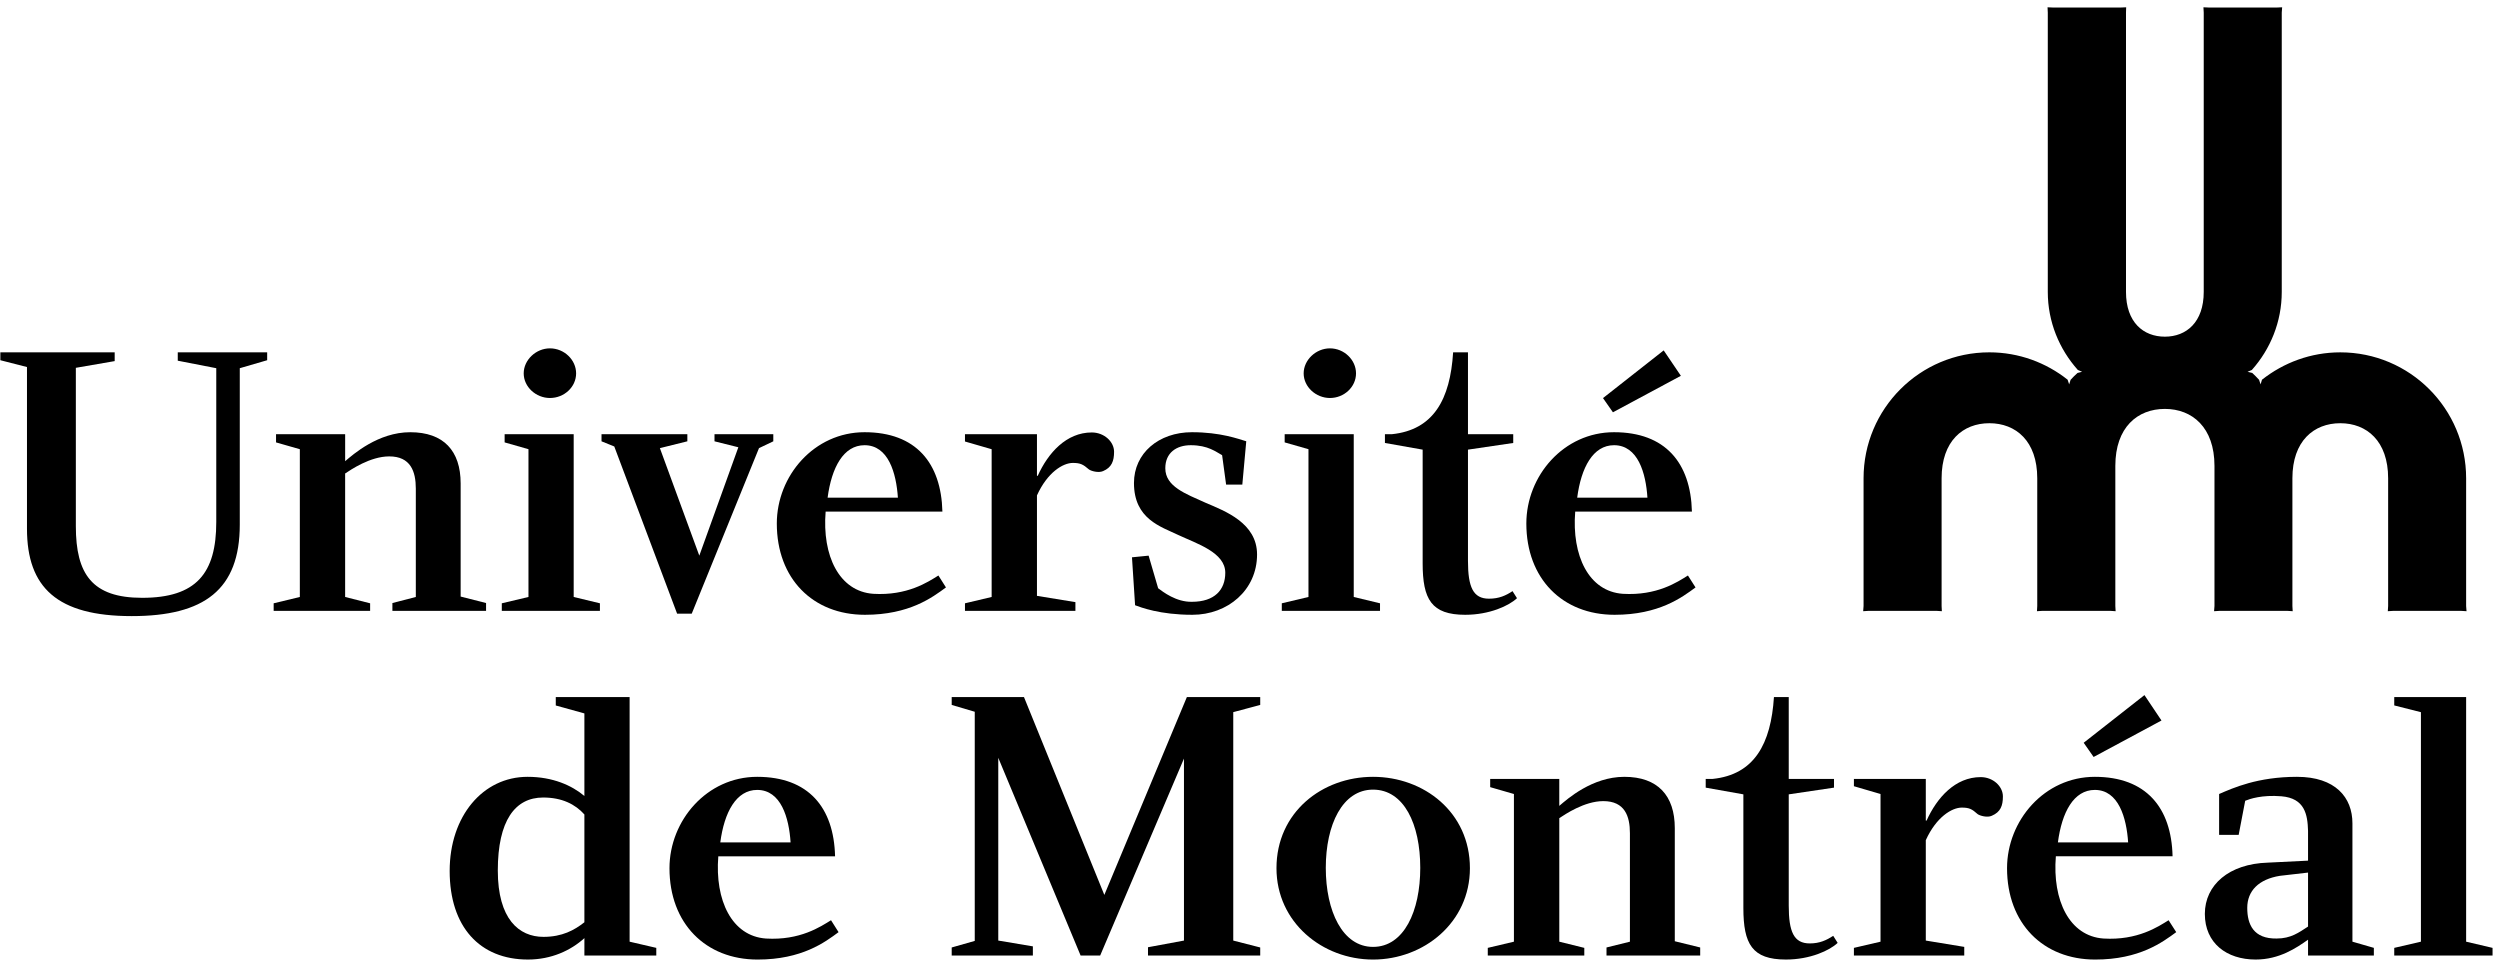
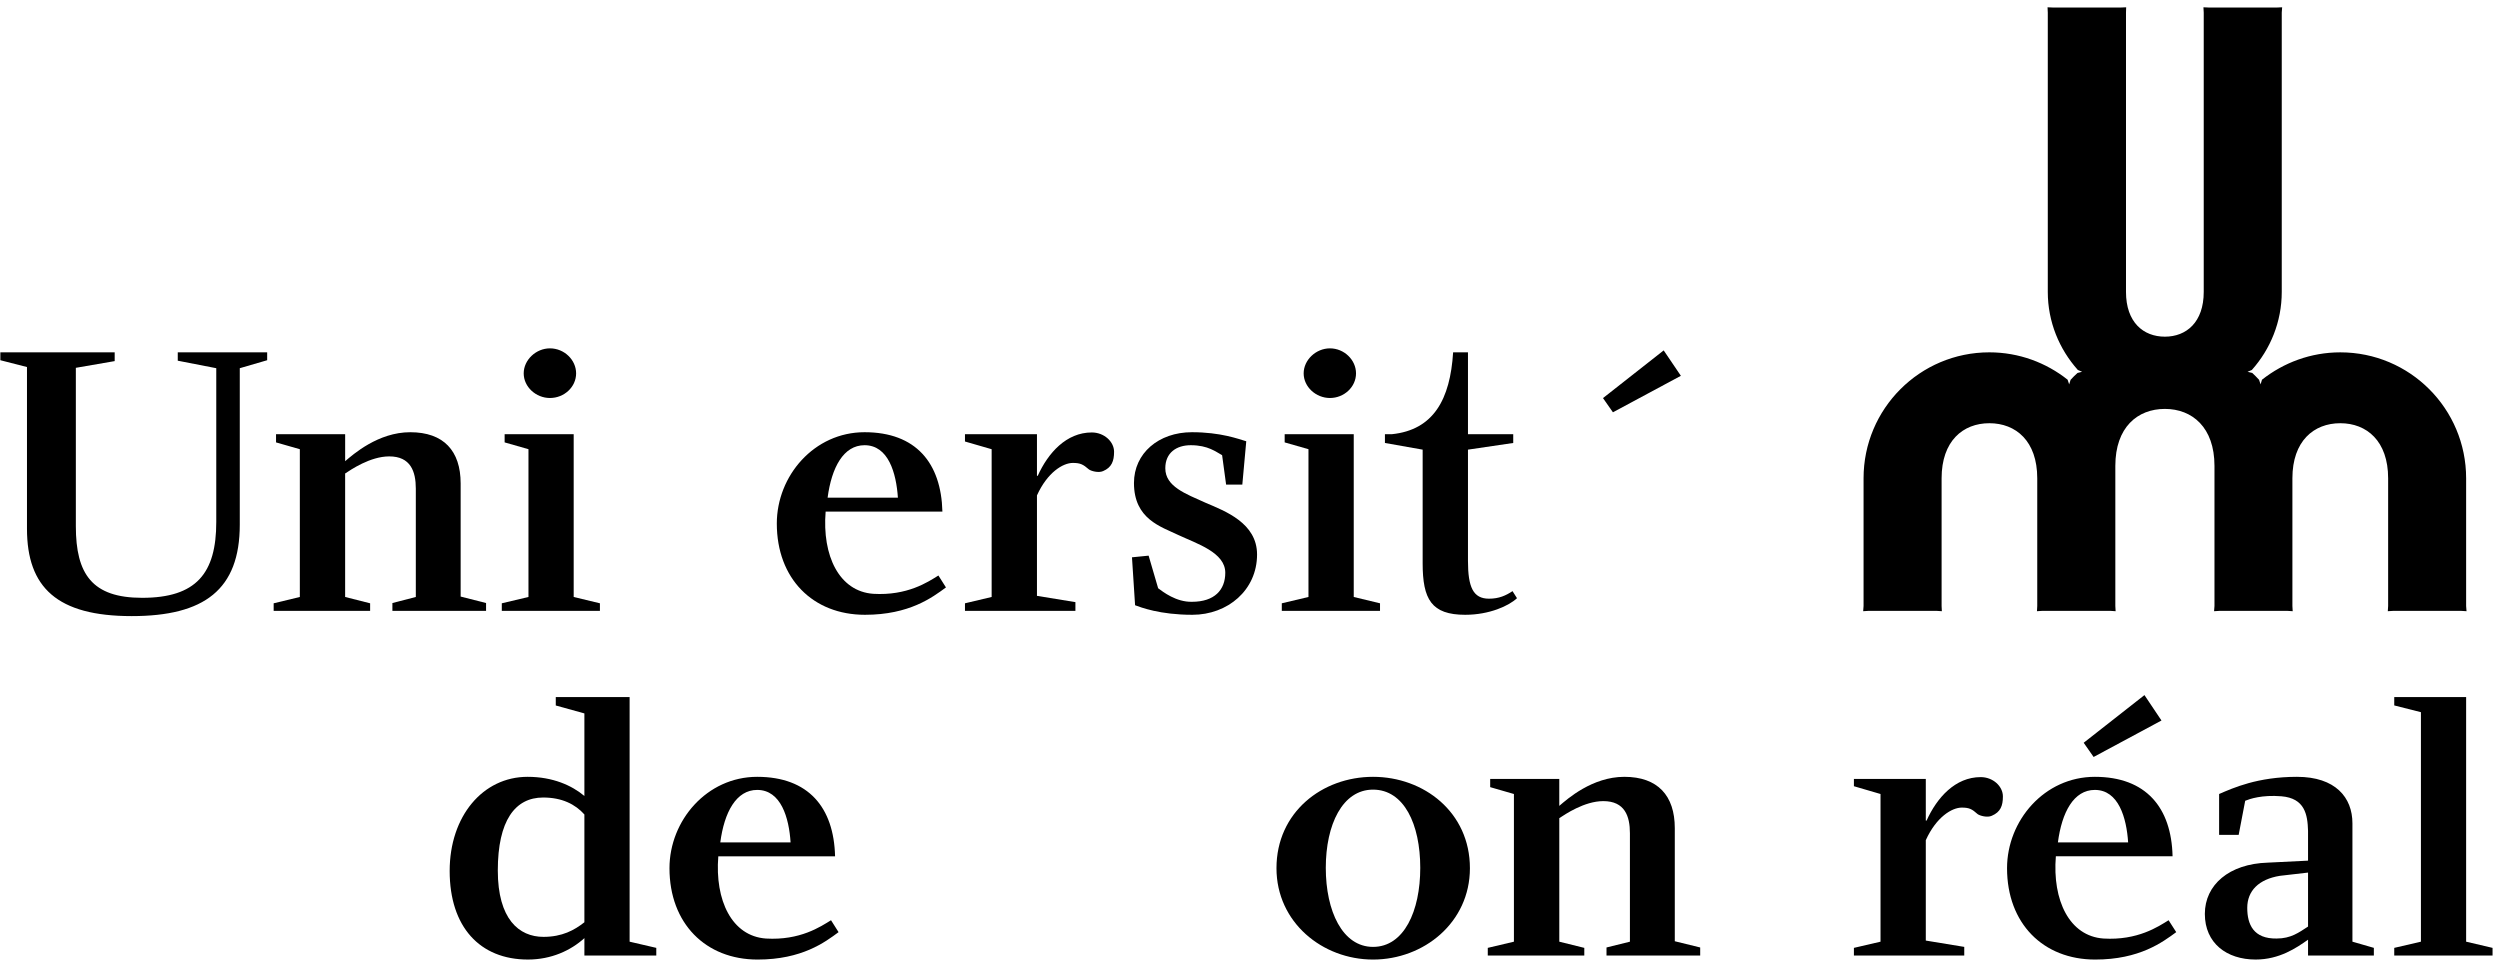
<svg xmlns="http://www.w3.org/2000/svg" width="181" height="70" viewBox="0 0 181 70" fill="none">
  <path d="M153.15 33.731V43.873L153.171 44.251L152.779 44.226H147.864L147.476 44.251L147.497 43.873V34.626C147.497 31.927 145.946 30.641 144.03 30.641C142.12 30.641 140.572 31.927 140.572 34.626V43.873L140.59 44.251L140.202 44.226H135.285L134.894 44.251L134.922 43.873V34.626C134.922 29.59 138.999 25.509 144.028 25.509C146.171 25.509 148.141 26.257 149.695 27.49L149.807 27.828L149.913 27.497C150.075 27.32 150.234 27.158 150.414 27L150.744 26.918L150.435 26.785C149.092 25.28 148.26 23.303 148.26 21.135V0.915L148.242 0.528L148.634 0.545H153.546L153.934 0.528L153.922 0.915V21.136C153.922 23.331 155.176 24.375 156.738 24.375C158.289 24.375 159.55 23.332 159.55 21.136V0.915L159.529 0.528L159.923 0.545H164.842L165.227 0.528L165.199 0.915V21.136C165.199 23.304 164.374 25.28 163.035 26.785L162.722 26.919L163.063 27C163.233 27.159 163.394 27.32 163.556 27.497L163.666 27.829L163.768 27.491C165.333 26.257 167.299 25.51 169.438 25.51C174.474 25.51 178.548 29.591 178.548 34.627V43.874L178.576 44.251L178.184 44.227H173.269L172.877 44.251L172.901 43.874V34.627C172.901 31.928 171.35 30.641 169.437 30.641C167.52 30.641 165.97 31.928 165.97 34.627V43.874L165.991 44.251L165.607 44.227H160.687L160.299 44.251L160.328 43.874V33.732C160.328 30.938 158.714 29.605 156.737 29.605C154.754 29.605 153.15 30.937 153.15 33.731Z" fill="black" />
  <path d="M42.31 69.183H47.515V68.626L45.584 68.178V50.466H40.238V51.077L42.31 51.651V57.628C41.401 56.866 40.026 56.242 38.197 56.242C34.952 56.242 32.556 59.097 32.556 63.057C32.556 67.111 34.744 69.471 38.222 69.471C39.921 69.471 41.327 68.812 42.311 67.92L42.31 69.183ZM42.31 66.772C41.587 67.344 40.7 67.829 39.349 67.829C37.566 67.829 36.041 66.536 36.041 63.026C36.041 59.413 37.288 57.74 39.325 57.74C40.689 57.74 41.651 58.229 42.31 58.967V66.772Z" fill="black" />
-   <path d="M91.24 50.466V51.037L89.288 51.559V68.097L91.24 68.597V69.183H83.115V68.58L85.719 68.097V54.921L79.651 69.183H78.237L72.275 54.865V68.097L74.78 68.516V69.183H68.903V68.597L70.572 68.122V51.531L68.903 51.037V50.466H74.135L79.954 64.792L85.93 50.466H91.24Z" fill="black" />
  <path d="M99.409 56.242C95.727 56.242 92.417 58.804 92.417 62.857C92.417 66.789 95.754 69.472 99.409 69.472C103.085 69.472 106.422 66.79 106.422 62.857C106.423 58.804 103.085 56.242 99.409 56.242ZM99.409 57.169C101.65 57.169 102.827 59.671 102.827 62.832C102.827 65.965 101.651 68.555 99.409 68.555C97.196 68.555 95.987 65.965 95.987 62.832C95.987 59.699 97.196 57.169 99.409 57.169Z" fill="black" />
  <path d="M167.102 60.154V62.311L164.191 62.455C161.386 62.539 159.631 64.066 159.631 66.166C159.631 68.283 161.21 69.471 163.306 69.471C165.03 69.471 166.267 68.625 167.102 68.033V69.182H171.867V68.625L170.316 68.177V59.607C170.316 57.74 169.089 56.242 166.299 56.242C163.447 56.242 161.668 57.052 160.664 57.486V60.443H162.08L162.552 57.976C162.881 57.841 163.764 57.535 165.174 57.651C166.869 57.792 167.07 58.974 167.102 60.154ZM167.102 67.083C166.436 67.516 165.864 67.949 164.825 67.949C163.162 67.974 162.701 66.941 162.701 65.729C162.701 64.495 163.535 63.657 165.062 63.41L167.102 63.175V67.083H167.102Z" fill="black" />
-   <path d="M180.461 68.626V69.183H173.343V68.626L175.275 68.178V51.562L173.343 51.073V50.466H178.548V68.178L180.461 68.626Z" fill="black" />
+   <path d="M180.461 68.626V69.183H173.343V68.626L175.275 68.178V51.562L173.343 51.073V50.466H178.548V68.178Z" fill="black" />
  <path d="M15.658 26.658L12.87 26.115V25.509H19.343V26.08L17.36 26.658V37.984C17.36 42.693 14.79 44.606 9.536 44.606C4.141 44.606 1.953 42.538 1.953 38.277V26.573L0.026 26.08V25.509H8.303V26.144L5.491 26.63V38.097C5.491 41.572 6.675 43.282 10.291 43.282C14.213 43.282 15.658 41.509 15.658 37.79V26.658Z" fill="black" />
  <path d="M26.797 43.679V44.226H19.813V43.679L21.708 43.221V32.523L19.985 32.03V31.437H24.989V33.39C25.563 32.903 27.375 31.293 29.701 31.293C32.118 31.293 33.351 32.639 33.351 35V43.191L35.191 43.659V44.227H28.41V43.659L30.105 43.222V35.373C30.105 34.133 29.728 33.043 28.181 33.043C26.796 33.043 25.387 34.019 24.988 34.281V43.221L26.797 43.679Z" fill="black" />
  <path d="M41.535 43.221L43.434 43.679V44.225H36.33V43.679L38.261 43.221V32.522L36.535 32.029V31.437H41.535V43.221Z" fill="black" />
  <path d="M41.711 27.032C41.711 28.015 40.851 28.815 39.815 28.815C38.807 28.815 37.916 28.015 37.916 27.032C37.916 26.056 38.807 25.221 39.815 25.221C40.852 25.221 41.711 26.056 41.711 27.032Z" fill="black" />
  <path d="M98.011 43.221L99.913 43.679V44.225H92.802V43.679L94.733 43.221V32.522L93.01 32.029V31.437H98.011V43.221Z" fill="black" />
  <path d="M98.176 27.032C98.176 28.015 97.316 28.815 96.287 28.815C95.279 28.815 94.385 28.015 94.385 27.032C94.385 26.056 95.279 25.221 96.287 25.221C97.316 25.221 98.176 26.056 98.176 27.032Z" fill="black" />
-   <path d="M44.474 32.325L43.55 31.951V31.437H49.764V31.951L47.776 32.445L50.63 40.229L53.456 32.382L51.73 31.951V31.437H55.987V31.951L54.951 32.445L50.081 44.43H49.023L44.474 32.325Z" fill="black" />
  <path d="M59.776 37.04H68.23C68.142 33.506 66.302 31.292 62.595 31.292C58.94 31.292 56.241 34.45 56.241 37.903C56.241 41.896 58.852 44.511 62.623 44.511C65.844 44.511 67.508 43.248 68.487 42.53L67.941 41.666C67.194 42.132 65.692 43.14 63.226 42.992C60.754 42.819 59.514 40.229 59.776 37.04ZM65.008 36.032H59.919C60.208 33.847 61.068 32.233 62.594 32.233C64.321 32.233 64.889 34.248 65.008 36.032Z" fill="black" />
  <path d="M90.229 31.948L89.944 35.084H88.77L88.481 32.955C88.048 32.726 87.474 32.233 86.212 32.233C85.172 32.233 84.368 32.782 84.368 33.9C84.368 35.228 85.834 35.746 87.3 36.408C88.71 37.008 91.011 37.874 91.011 40.144C91.011 42.727 88.883 44.511 86.328 44.511C83.963 44.511 82.589 43.968 82.18 43.82L81.955 40.349L83.16 40.229L83.85 42.59C84.199 42.848 85.15 43.595 86.296 43.57C87.935 43.57 88.71 42.707 88.71 41.467C88.71 40.001 86.669 39.37 85.32 38.739C84.055 38.129 82.099 37.59 82.099 34.968C82.099 32.818 83.882 31.292 86.297 31.292C88.369 31.292 89.659 31.779 90.229 31.948Z" fill="black" />
  <path d="M121.695 27.208L120.451 25.368L116.057 28.822L116.776 29.851L121.695 27.208Z" fill="black" />
-   <path d="M114.045 37.04H122.495C122.407 33.506 120.567 31.292 116.856 31.292C113.209 31.292 110.507 34.45 110.507 37.903C110.507 41.896 113.124 44.511 116.896 44.511C120.109 44.511 121.783 43.248 122.756 42.53L122.206 41.666C121.46 42.132 119.968 43.14 117.492 42.992C115.02 42.819 113.788 40.229 114.045 37.04ZM119.274 36.032H114.189C114.474 33.847 115.337 32.233 116.856 32.233C118.587 32.233 119.161 34.248 119.274 36.032Z" fill="black" />
  <path d="M79.044 31.31C77.205 31.31 75.88 32.79 75.133 34.449H75.076V31.437H69.864V31.965L71.795 32.523V43.221L69.864 43.679V44.225H77.86V43.594L75.076 43.14V35.867C75.834 34.196 76.958 33.516 77.674 33.516C78.213 33.516 78.414 33.619 78.833 33.982C78.981 34.101 79.528 34.257 79.862 34.108C80.483 33.847 80.659 33.383 80.659 32.709C80.658 31.973 79.939 31.31 79.044 31.31Z" fill="black" />
  <path d="M114.703 68.626V69.182H107.715V68.626L109.608 68.178V57.486L107.889 56.989V56.394H112.892V58.346C113.467 57.853 115.275 56.242 117.601 56.242C120.019 56.242 121.255 57.599 121.255 59.956V68.146L123.094 68.597V69.182H116.311V68.597L118.006 68.178V60.327C118.006 59.09 117.636 58.001 116.078 58.001C114.704 58.001 113.291 58.974 112.893 59.234V68.178L114.703 68.626Z" fill="black" />
  <path d="M143.403 56.263C141.56 56.263 140.235 57.747 139.485 59.41H139.428V56.394H134.223V56.922L136.15 57.486V68.178L134.223 68.626V69.182H142.212V68.555L139.428 68.097V60.828C140.19 59.15 141.318 58.47 142.032 58.47C142.569 58.47 142.769 58.572 143.181 58.942C143.336 59.058 143.886 59.216 144.207 59.061C144.838 58.791 145.01 58.339 145.01 57.663C145.01 56.929 144.298 56.263 143.403 56.263Z" fill="black" />
  <path d="M109.506 42.798C109.03 43.115 108.533 43.345 107.803 43.345C106.655 43.345 106.281 42.509 106.281 40.609V32.554L109.558 32.071V31.437H106.281V25.509H105.206C104.995 28.903 103.797 31.127 100.766 31.437H100.269V32.071L103 32.554V40.782C103 43.387 103.631 44.511 106.081 44.511C107.839 44.511 109.256 43.855 109.83 43.309L109.506 42.798Z" fill="black" />
-   <path d="M132.726 67.755C132.246 68.065 131.749 68.304 131.03 68.304C129.871 68.304 129.505 67.462 129.505 65.566V57.511L132.782 57.025V56.394H129.505V50.466H128.434C128.215 53.853 127.02 56.084 123.993 56.394H123.493V57.025L126.22 57.511V65.736C126.22 68.35 126.855 69.471 129.3 69.471C131.059 69.471 132.469 68.812 133.046 68.265L132.726 67.755Z" fill="black" />
  <path d="M52.005 61.997H60.459C60.375 58.462 58.535 56.242 54.82 56.242C51.176 56.242 48.47 59.41 48.47 62.857C48.47 66.856 51.084 69.472 54.848 69.472C58.069 69.472 59.739 68.207 60.712 67.487L60.166 66.625C59.418 67.083 57.928 68.098 55.454 67.95C52.984 67.777 51.748 65.186 52.005 61.997ZM57.238 60.992H52.149C52.435 58.804 53.302 57.19 54.82 57.19C56.547 57.19 57.125 59.21 57.238 60.992Z" fill="black" />
  <path d="M148.844 61.994H157.294C157.214 58.462 155.367 56.242 151.667 56.242C148.012 56.242 145.31 59.41 145.31 62.858C145.31 66.856 147.921 69.472 151.691 69.472C154.909 69.472 156.576 68.207 157.559 67.487L157.006 66.625C156.263 67.083 154.768 68.098 152.294 67.95C149.82 67.777 148.584 65.182 148.844 61.994ZM156.491 52.165L155.258 50.325L150.859 53.776L151.578 54.805L156.491 52.165ZM154.077 60.992H148.992C149.277 58.804 150.137 57.19 151.667 57.19C153.386 57.19 153.961 59.21 154.077 60.992Z" fill="black" />
</svg>